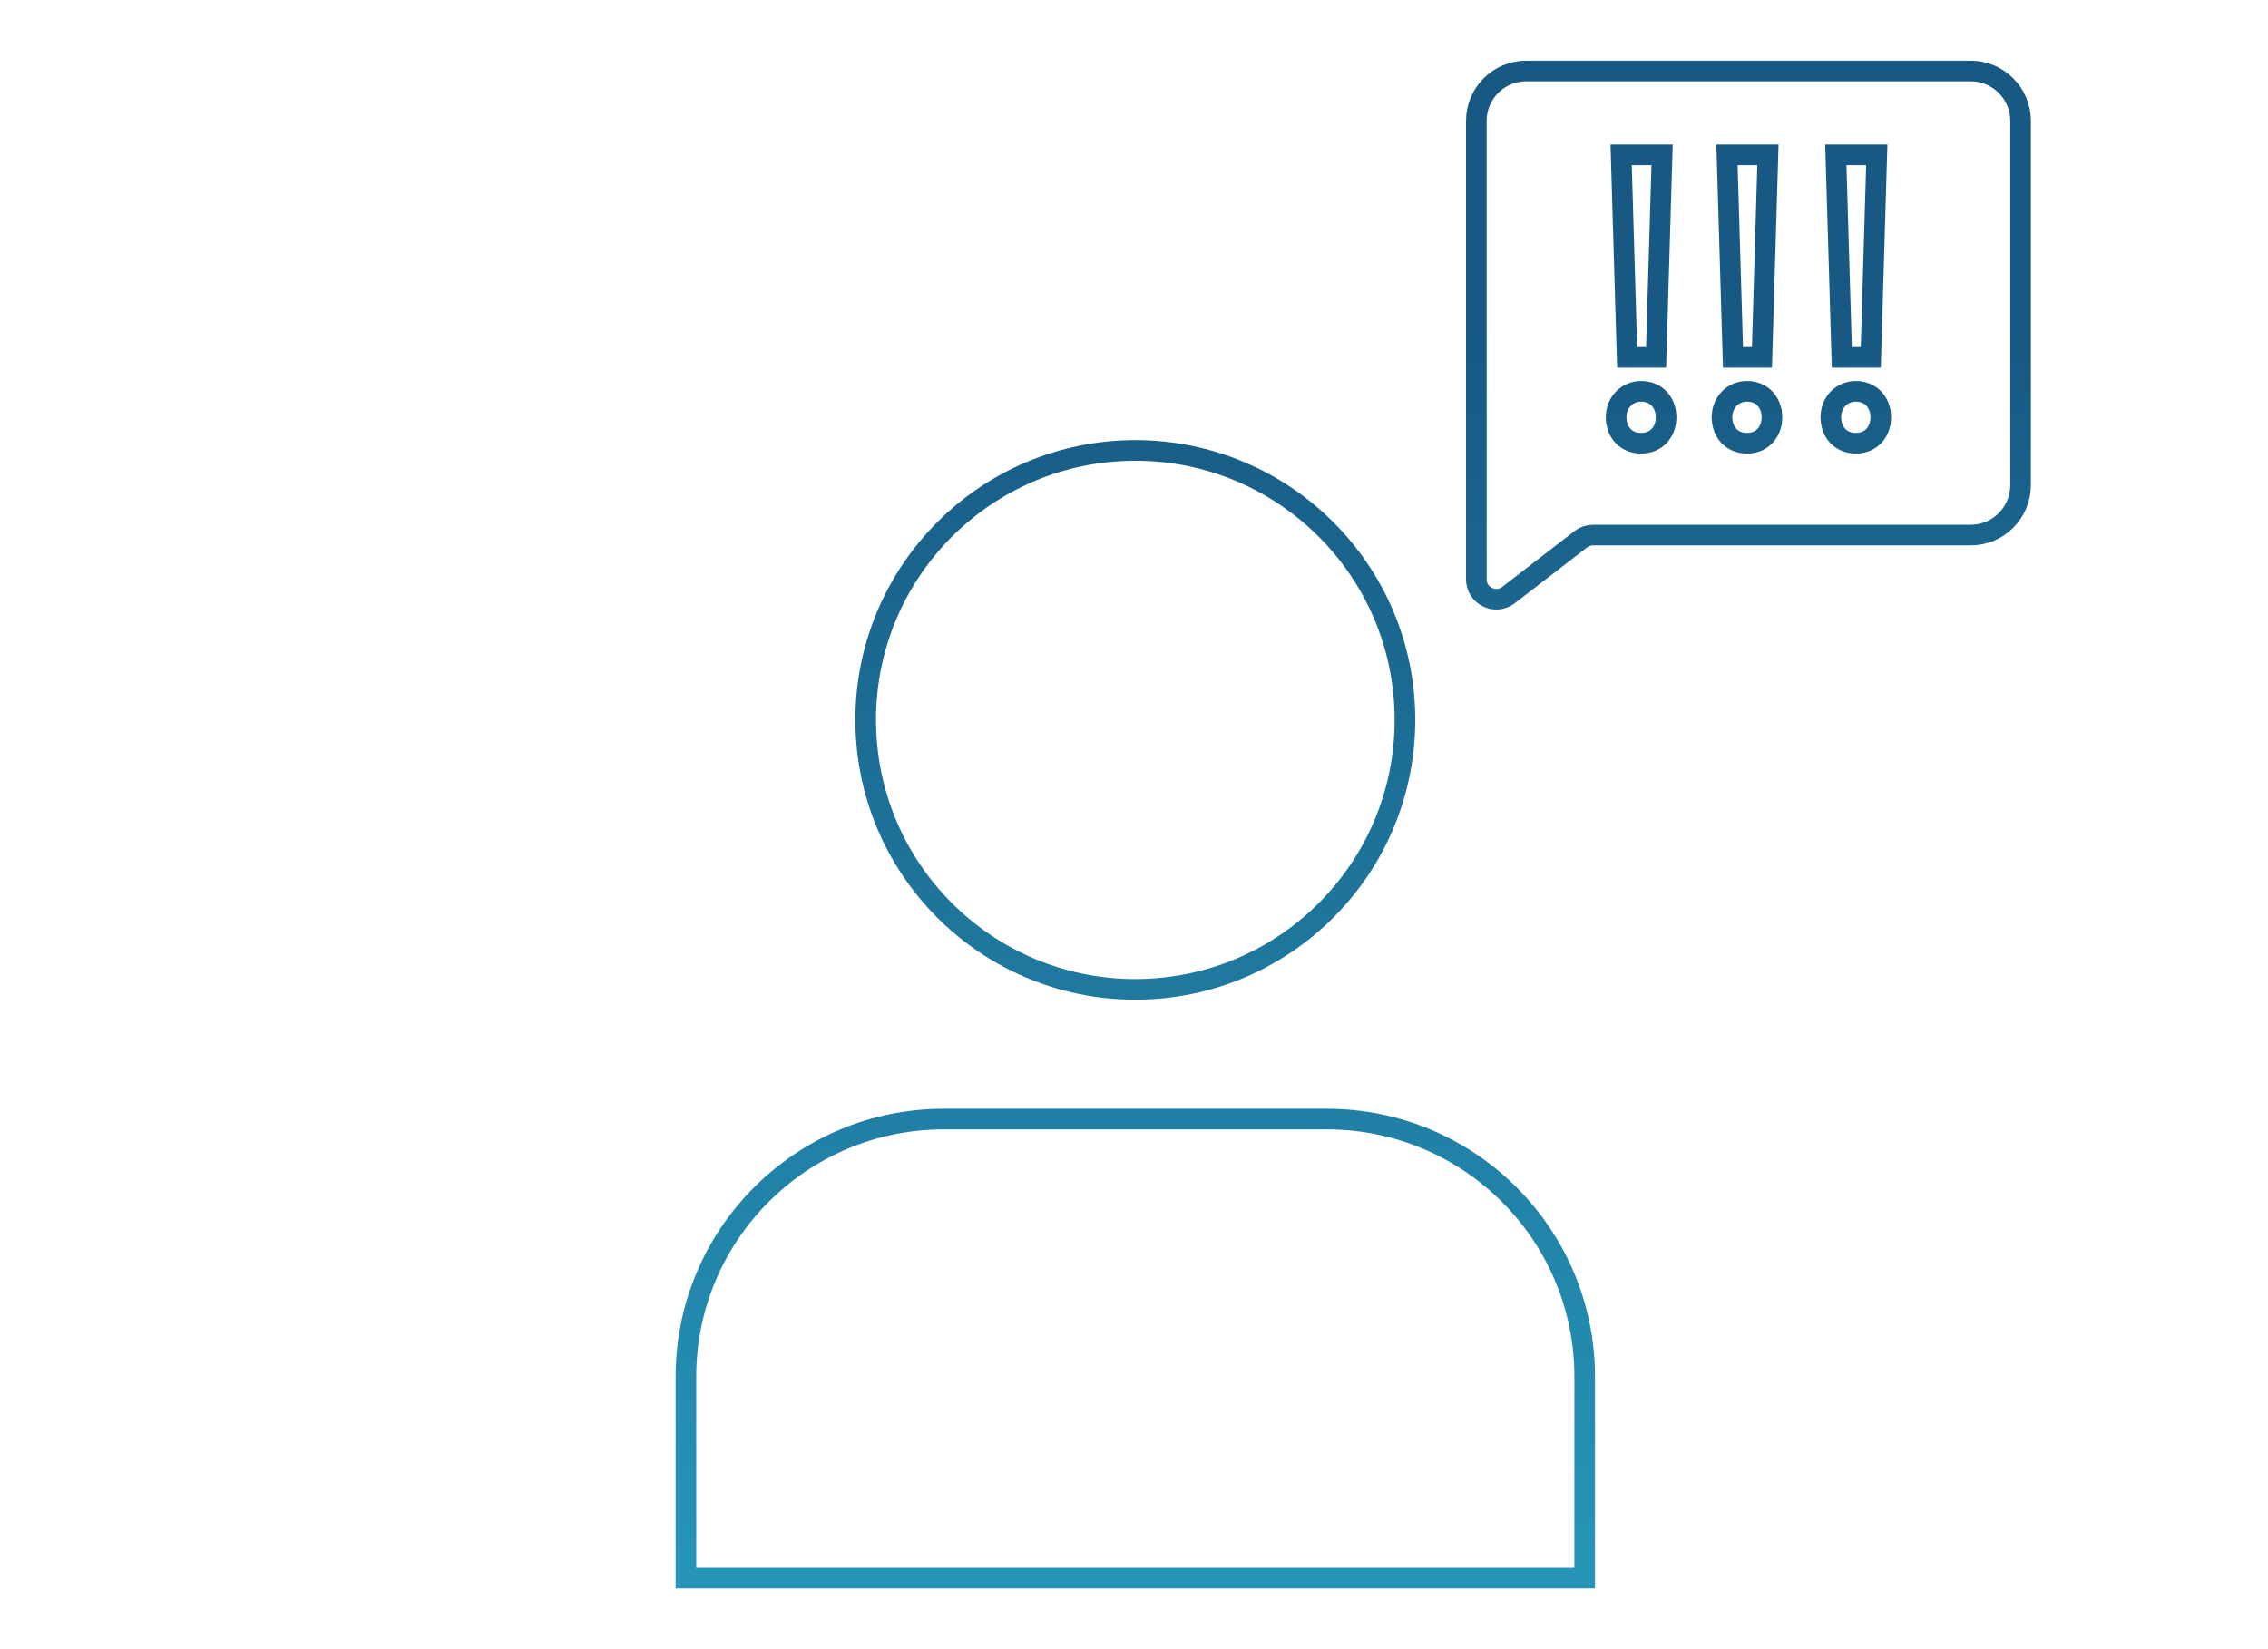
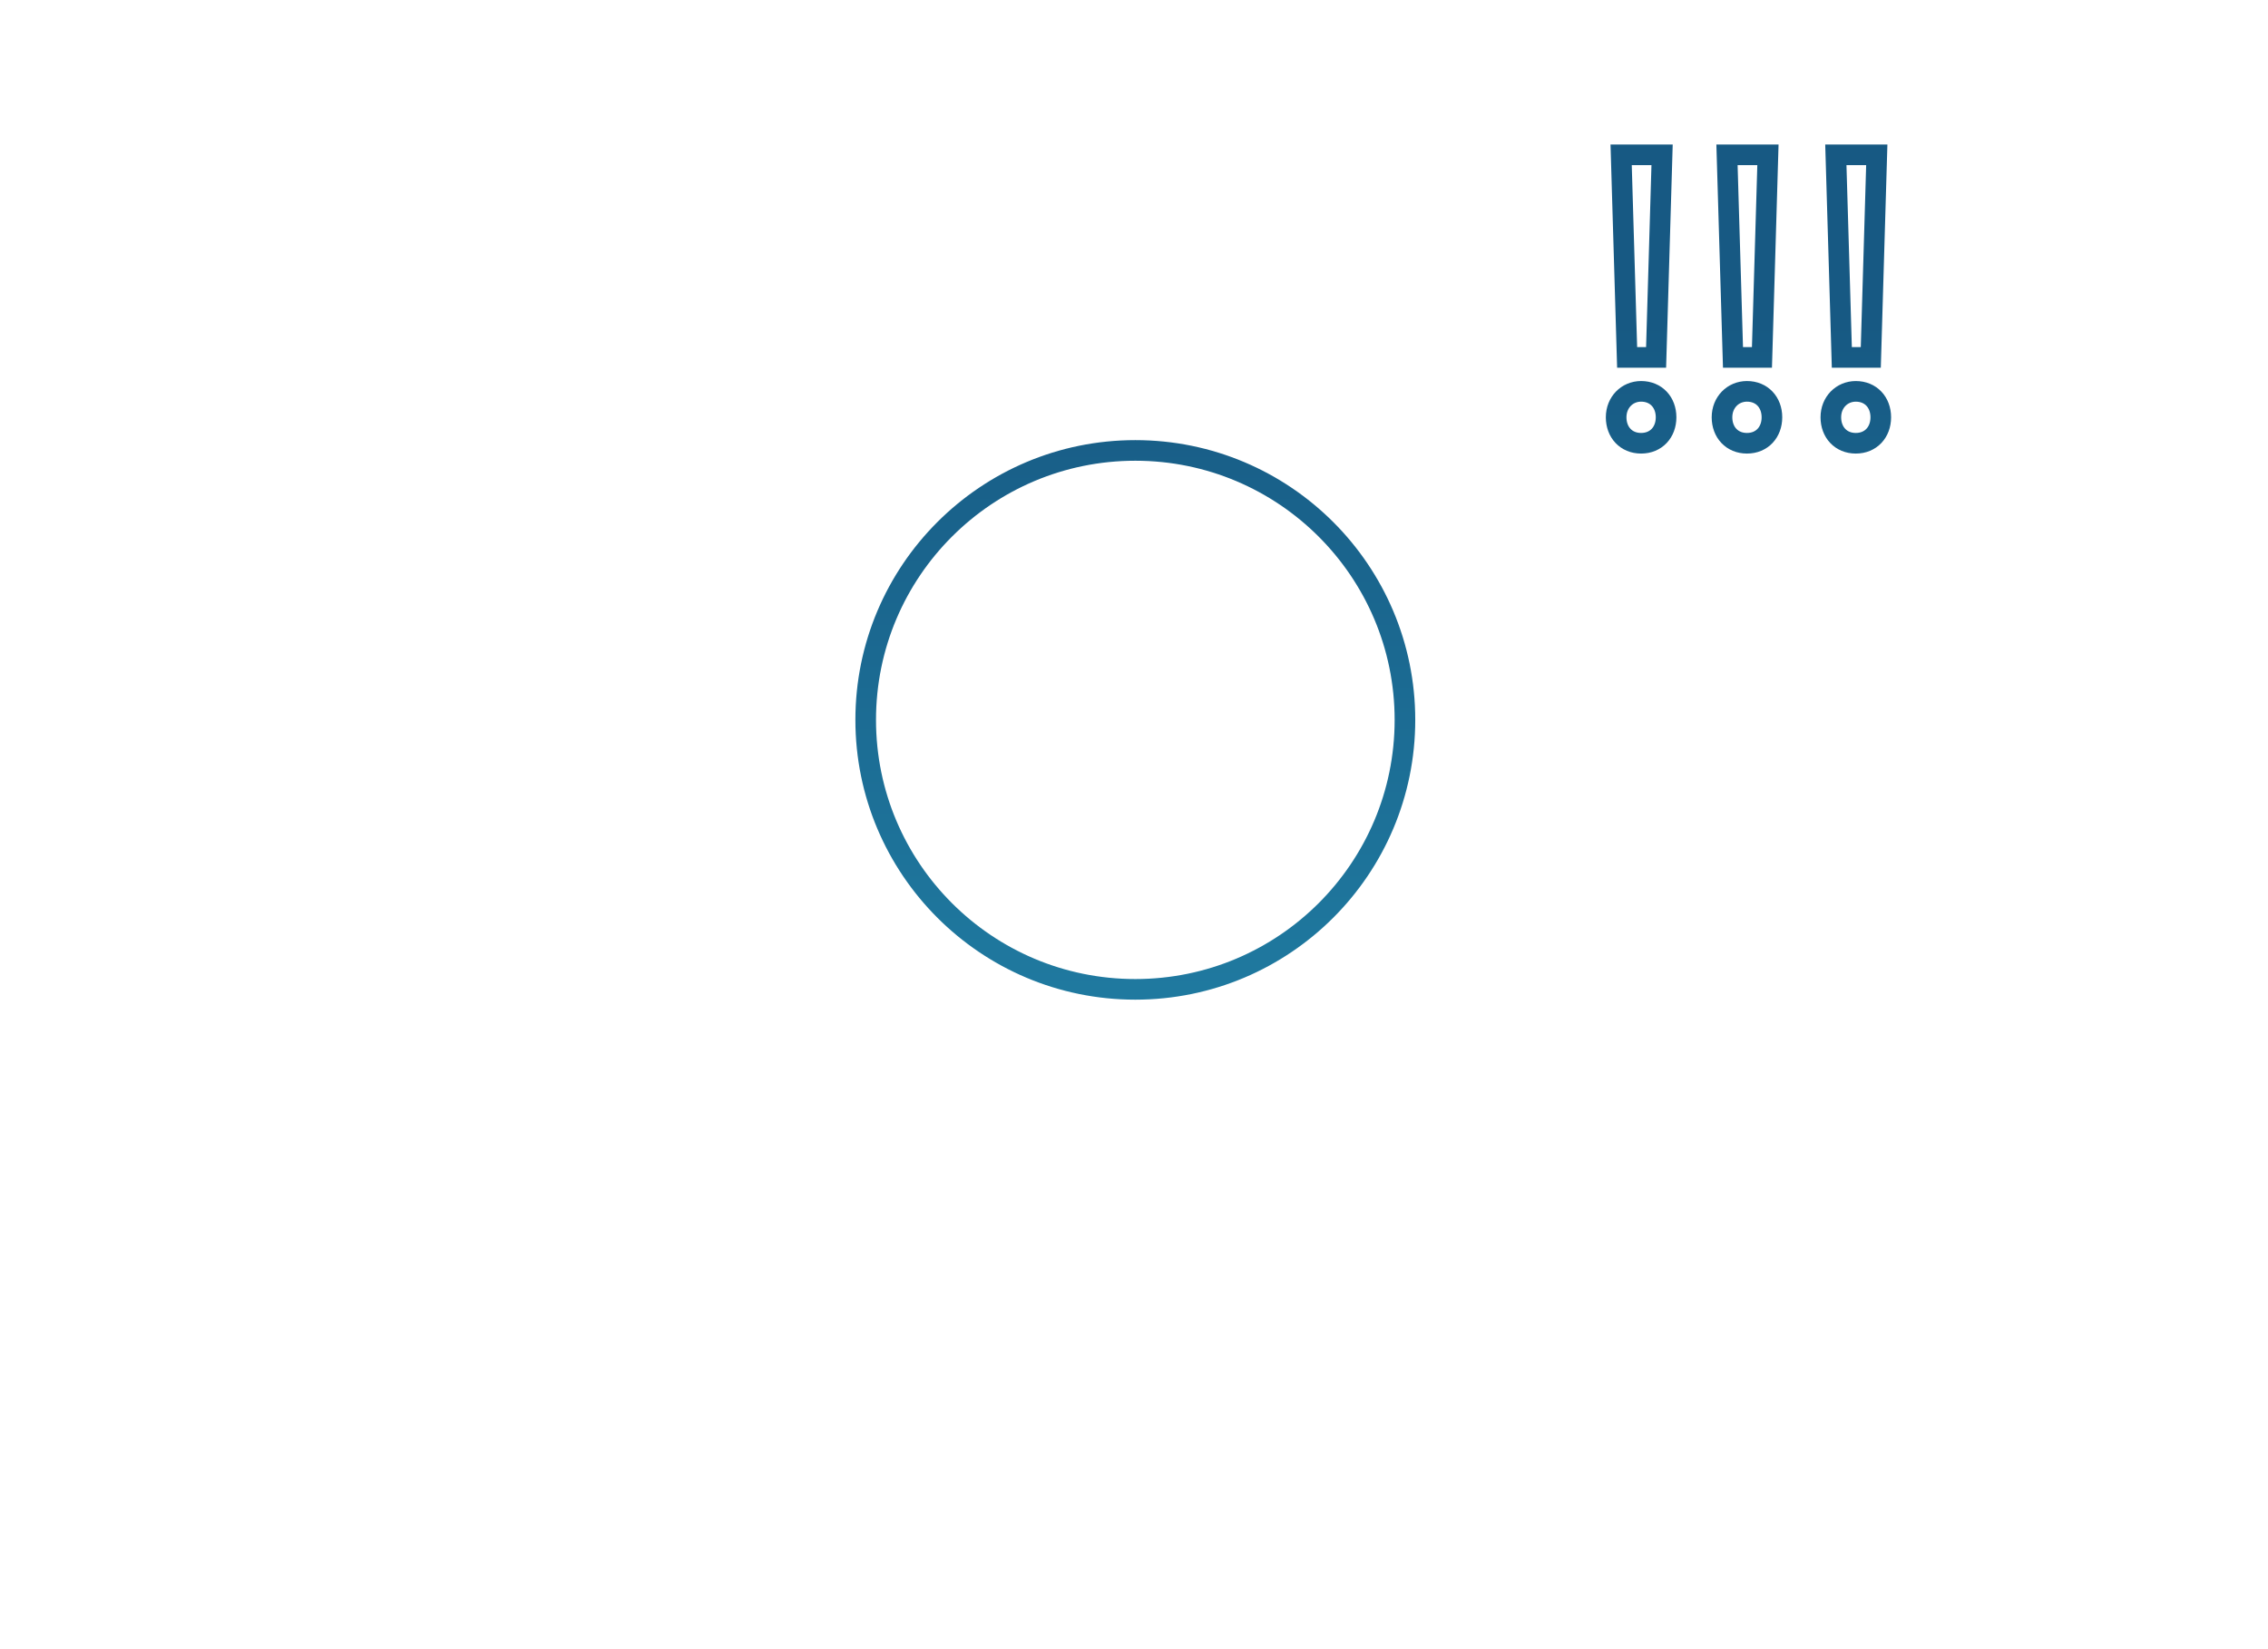
<svg xmlns="http://www.w3.org/2000/svg" width="220" height="160" viewBox="0 0 220 160" fill="none">
-   <path d="M66.538 133.573C66.538 119.766 77.731 108.573 91.538 108.573H128.717C142.525 108.573 153.717 119.766 153.717 133.573V153.112H66.538V133.573Z" stroke="url(#paint0_linear_1464_1804)" stroke-width="2" />
  <path d="M156.769 40.486C156.769 39.034 157.835 37.968 159.191 37.968C160.644 37.968 161.613 39.034 161.613 40.486C161.613 41.938 160.644 43.004 159.191 43.004C157.738 43.004 156.769 41.938 156.769 40.486ZM157.835 34.676L157.254 15.021H161.225L160.644 34.676H157.835Z" stroke="url(#paint1_linear_1464_1804)" stroke-width="2" />
  <path d="M167.037 40.486C167.037 39.034 168.103 37.968 169.459 37.968C170.912 37.968 171.88 39.034 171.88 40.486C171.88 41.938 170.912 43.004 169.459 43.004C168.006 43.004 167.037 41.938 167.037 40.486ZM168.103 34.676L167.521 15.021H171.493L170.912 34.676H168.103Z" stroke="url(#paint2_linear_1464_1804)" stroke-width="2" />
  <path d="M177.595 40.486C177.595 39.034 178.661 37.969 180.017 37.969C181.47 37.969 182.439 39.034 182.439 40.486C182.439 41.938 181.47 43.004 180.017 43.004C178.564 43.004 177.595 41.938 177.595 40.486ZM178.661 34.676L178.08 15.021H182.051L181.47 34.676H178.661Z" stroke="url(#paint3_linear_1464_1804)" stroke-width="2" />
-   <path d="M143.208 11.722V56.202C143.208 57.811 145.056 58.714 146.33 57.73L153.34 52.316C153.679 52.053 154.096 51.911 154.525 51.911H191.157C193.832 51.911 196 49.744 196 47.07V11.729C196 9.055 193.832 6.888 191.157 6.888H148.051C145.376 6.888 143.208 9.048 143.208 11.722Z" stroke="url(#paint4_linear_1464_1804)" stroke-width="2" />
  <path d="M110.128 95.986C124.572 95.986 136.282 84.281 136.282 69.843C136.282 55.405 124.572 43.7 110.128 43.7C95.683 43.7 83.974 55.405 83.974 69.843C83.974 84.281 95.683 95.986 110.128 95.986Z" stroke="url(#paint5_linear_1464_1804)" stroke-width="2" />
  <defs>
    <linearGradient id="paint0_linear_1464_1804" x1="134.538" y1="31.111" x2="134.538" y2="153.112" gradientUnits="userSpaceOnUse">
      <stop stop-color="#175983" />
      <stop offset="1" stop-color="#2695B8" />
    </linearGradient>
    <linearGradient id="paint1_linear_1464_1804" x1="134.538" y1="31.111" x2="134.538" y2="153.112" gradientUnits="userSpaceOnUse">
      <stop stop-color="#175983" />
      <stop offset="1" stop-color="#2695B8" />
    </linearGradient>
    <linearGradient id="paint2_linear_1464_1804" x1="134.538" y1="31.111" x2="134.538" y2="153.112" gradientUnits="userSpaceOnUse">
      <stop stop-color="#175983" />
      <stop offset="1" stop-color="#2695B8" />
    </linearGradient>
    <linearGradient id="paint3_linear_1464_1804" x1="134.538" y1="31.111" x2="134.538" y2="153.112" gradientUnits="userSpaceOnUse">
      <stop stop-color="#175983" />
      <stop offset="1" stop-color="#2695B8" />
    </linearGradient>
    <linearGradient id="paint4_linear_1464_1804" x1="134.538" y1="31.111" x2="134.538" y2="153.112" gradientUnits="userSpaceOnUse">
      <stop stop-color="#175983" />
      <stop offset="1" stop-color="#2695B8" />
    </linearGradient>
    <linearGradient id="paint5_linear_1464_1804" x1="134.538" y1="31.111" x2="134.538" y2="153.112" gradientUnits="userSpaceOnUse">
      <stop stop-color="#175983" />
      <stop offset="1" stop-color="#2695B8" />
    </linearGradient>
  </defs>
</svg>